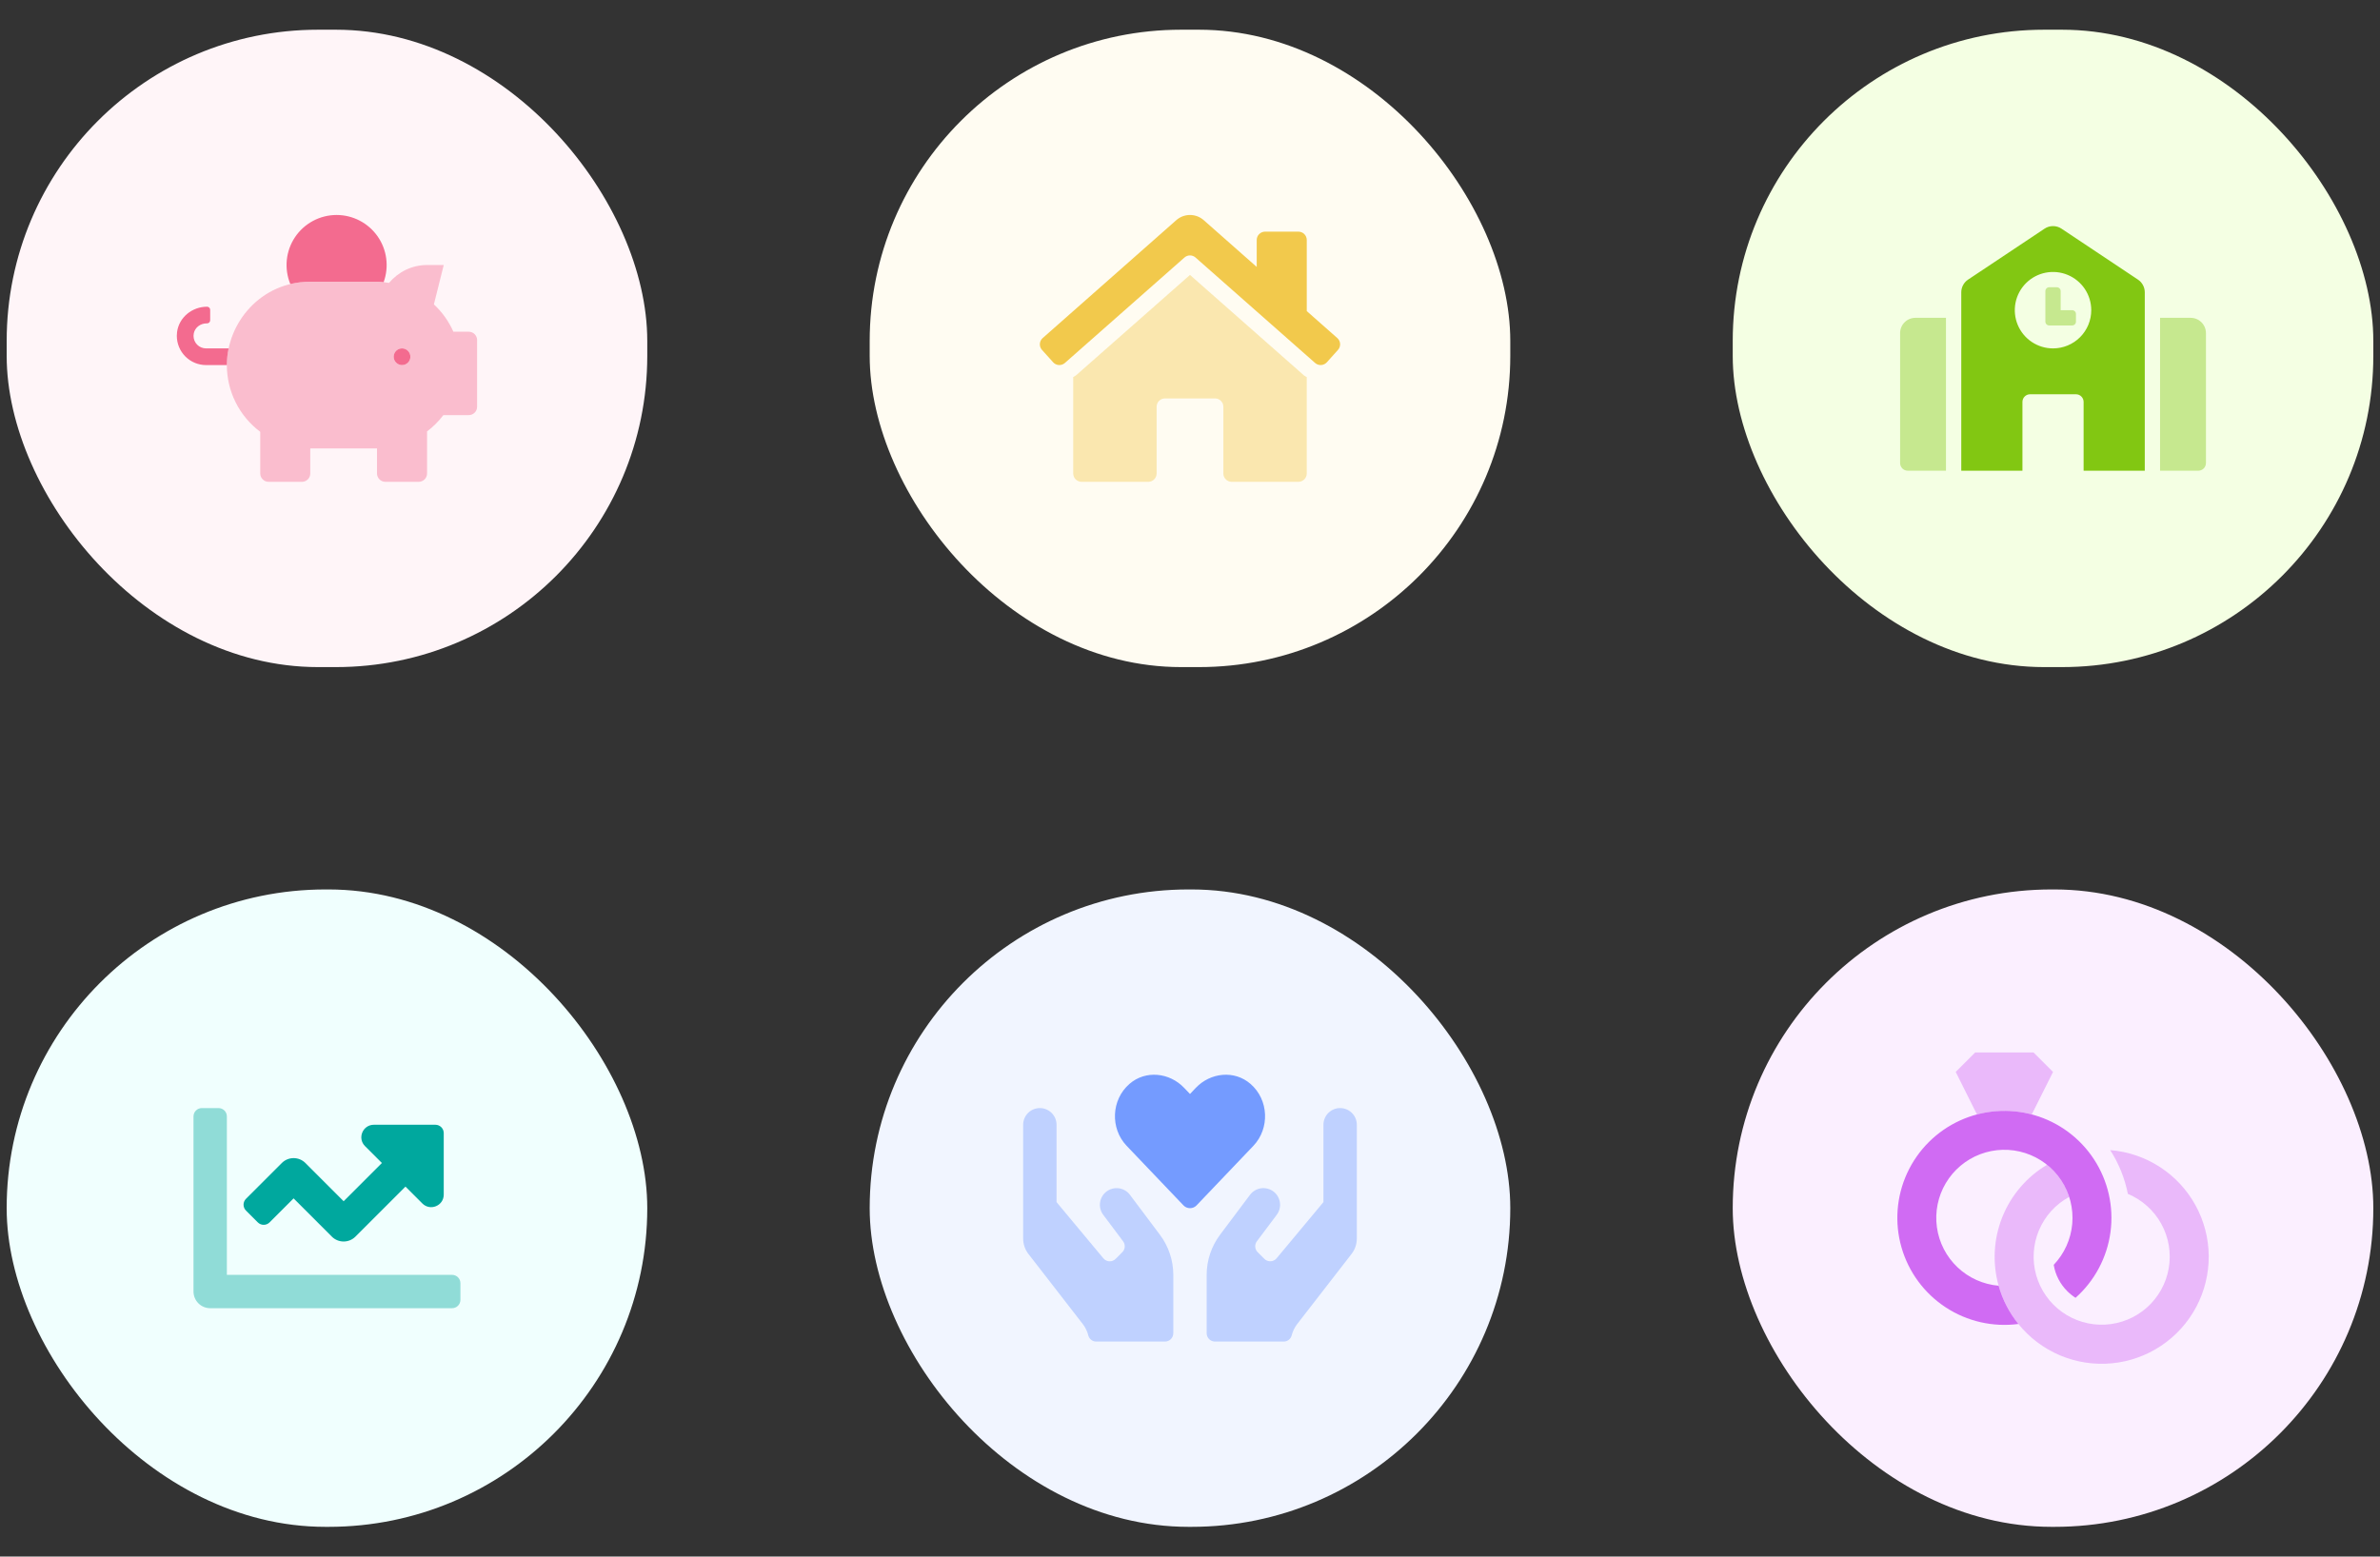
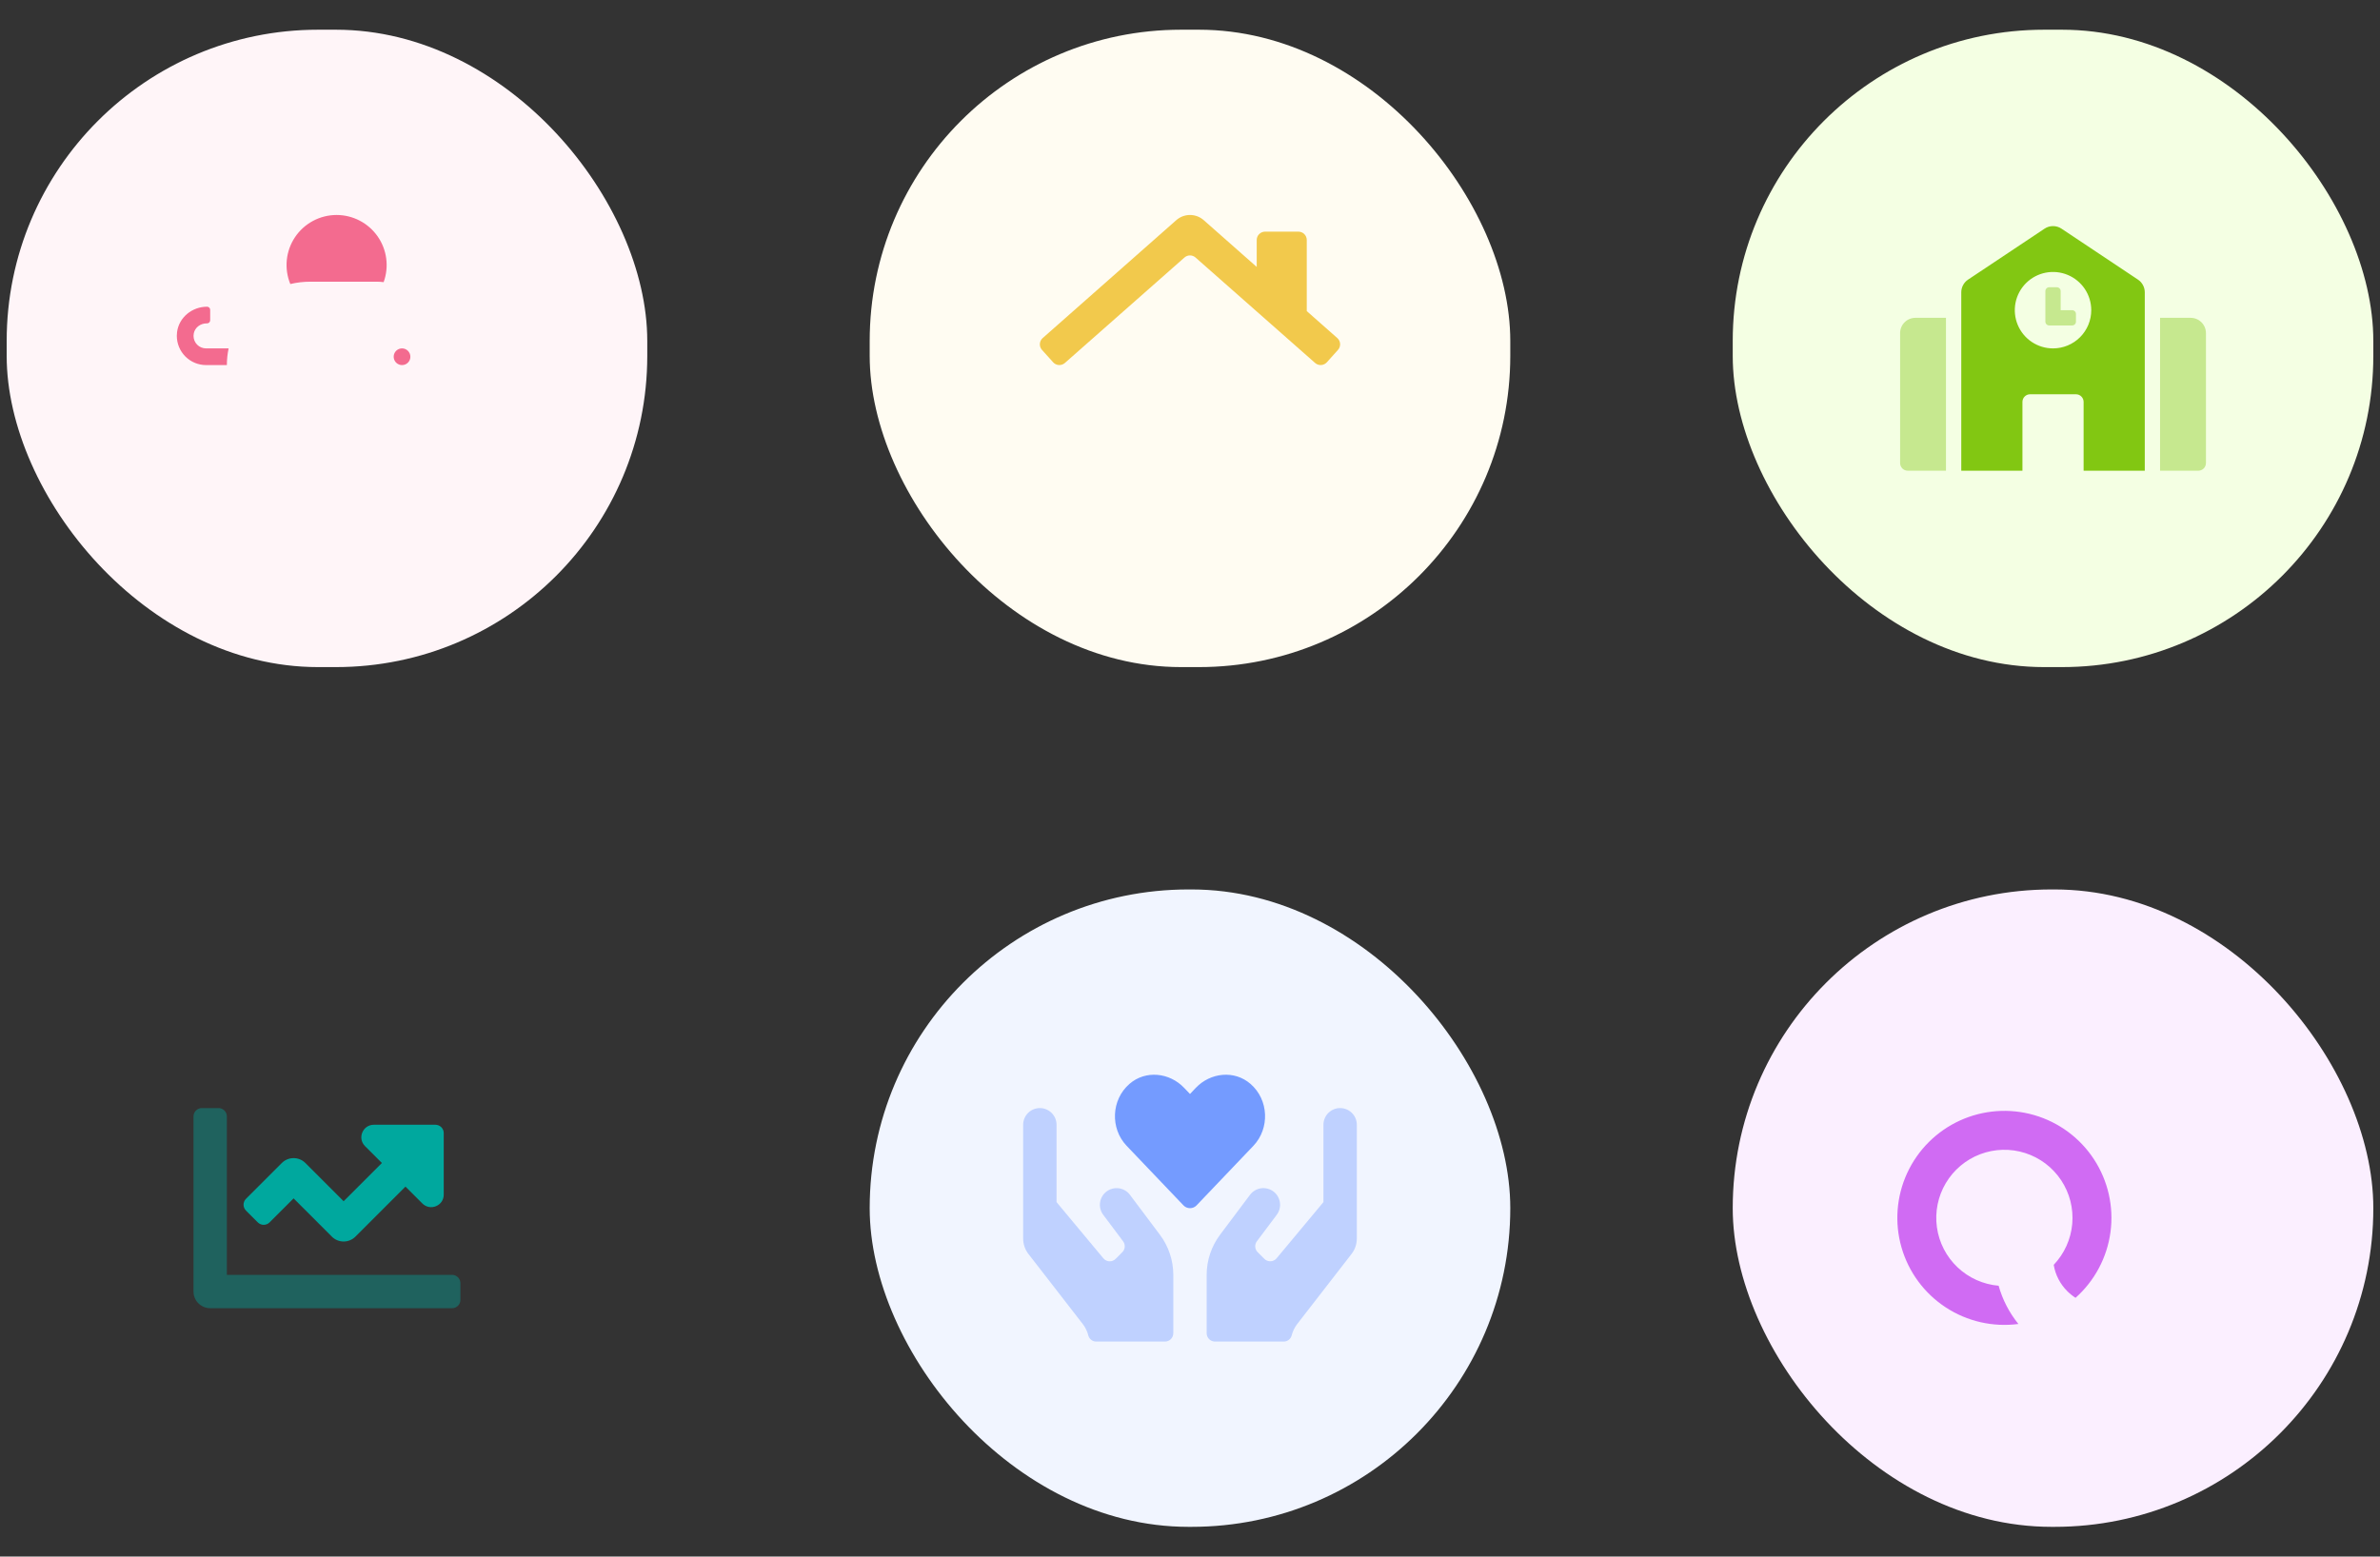
<svg xmlns="http://www.w3.org/2000/svg" width="214" height="140" viewBox="0 0 214 140" fill="none">
  <rect x="0" y="0" width="214" height="140" fill="#333333" stroke="none" />
  <rect x="0.6" y="2.672" width="57.6" height="57.329" rx="28" fill="#FFF5F8" />
  <g clip-path="url(#clip0_5166_47081)">
-     <path opacity="0.4" d="M42.149 29.836H40.766C40.355 28.906 39.759 28.069 39.014 27.377L39.899 23.836H38.399C37.021 23.836 35.803 24.469 34.978 25.445C34.623 25.393 34.269 25.336 33.899 25.336H27.899C23.455 25.336 20.399 29.033 20.399 32.836C20.398 34 20.669 35.149 21.19 36.191C21.711 37.232 22.467 38.138 23.399 38.836V42.586C23.399 42.785 23.478 42.976 23.619 43.116C23.76 43.257 23.951 43.336 24.149 43.336H27.149C27.348 43.336 27.539 43.257 27.68 43.116C27.82 42.976 27.899 42.785 27.899 42.586V40.336H33.899V42.586C33.899 42.785 33.978 42.976 34.119 43.116C34.26 43.257 34.45 43.336 34.649 43.336H37.649C37.848 43.336 38.039 43.257 38.18 43.116C38.32 42.976 38.399 42.785 38.399 42.586V38.802C38.954 38.383 39.447 37.89 39.866 37.336H42.149C42.348 37.336 42.539 37.257 42.68 37.116C42.82 36.976 42.899 36.785 42.899 36.586V30.586C42.899 30.387 42.82 30.196 42.68 30.056C42.539 29.915 42.348 29.836 42.149 29.836ZM36.149 32.836C36.001 32.836 35.856 32.792 35.733 32.709C35.609 32.627 35.513 32.51 35.456 32.373C35.4 32.236 35.385 32.085 35.414 31.94C35.443 31.794 35.514 31.66 35.619 31.556C35.724 31.451 35.858 31.379 36.003 31.35C36.149 31.321 36.299 31.336 36.436 31.393C36.574 31.45 36.691 31.546 36.773 31.669C36.855 31.793 36.899 31.938 36.899 32.086C36.899 32.285 36.82 32.476 36.68 32.616C36.539 32.757 36.348 32.836 36.149 32.836Z" fill="#F36B8F" />
    <path d="M18.302 31.313C18.157 31.284 18.02 31.226 17.897 31.144C17.775 31.061 17.67 30.955 17.588 30.832C17.507 30.709 17.45 30.571 17.422 30.426C17.394 30.281 17.394 30.132 17.424 29.987C17.528 29.453 18.027 29.086 18.571 29.086H18.618C18.693 29.086 18.764 29.056 18.817 29.004C18.87 28.951 18.899 28.879 18.899 28.805V27.867C18.899 27.793 18.87 27.721 18.817 27.668C18.764 27.616 18.693 27.586 18.618 27.586C17.282 27.586 16.092 28.542 15.921 29.865C15.907 29.977 15.899 30.091 15.899 30.204C15.899 30.901 16.175 31.57 16.667 32.063C17.159 32.557 17.827 32.835 18.524 32.836H20.399C20.4 32.332 20.453 31.829 20.557 31.336H18.524C18.45 31.336 18.375 31.328 18.302 31.313V31.313ZM36.149 31.336C36.001 31.336 35.856 31.38 35.733 31.462C35.609 31.545 35.513 31.662 35.456 31.799C35.4 31.936 35.385 32.087 35.414 32.232C35.443 32.378 35.514 32.511 35.619 32.616C35.724 32.721 35.858 32.793 36.003 32.822C36.149 32.85 36.299 32.836 36.436 32.779C36.574 32.722 36.691 32.626 36.773 32.503C36.855 32.379 36.899 32.234 36.899 32.086C36.899 31.887 36.82 31.696 36.68 31.556C36.539 31.415 36.348 31.336 36.149 31.336ZM30.267 19.336C29.527 19.336 28.8 19.518 28.148 19.866C27.495 20.213 26.939 20.717 26.527 21.331C26.116 21.945 25.862 22.651 25.788 23.386C25.714 24.121 25.823 24.864 26.104 25.547C26.692 25.406 27.295 25.335 27.899 25.336H33.899C34.099 25.337 34.298 25.351 34.495 25.377C34.742 24.697 34.822 23.968 34.728 23.25C34.633 22.533 34.367 21.849 33.952 21.257C33.537 20.664 32.986 20.18 32.344 19.846C31.703 19.511 30.99 19.337 30.267 19.336V19.336Z" fill="#F36B8F" />
  </g>
  <rect x="78.199" y="2.672" width="57.6" height="57.329" rx="28" fill="#FFFCF2" />
  <g clip-path="url(#clip1_5166_47081)">
-     <path opacity="0.4" d="M116.749 43.336H110.749C110.55 43.336 110.359 43.257 110.219 43.116C110.078 42.976 109.999 42.785 109.999 42.586V36.586C109.999 36.387 109.92 36.196 109.779 36.056C109.639 35.915 109.448 35.836 109.249 35.836H104.749C104.55 35.836 104.359 35.915 104.219 36.056C104.078 36.196 103.999 36.387 103.999 36.586V42.586C103.999 42.785 103.92 42.976 103.779 43.116C103.639 43.257 103.448 43.336 103.249 43.336H97.249C97.05 43.336 96.859 43.257 96.719 43.116C96.578 42.976 96.499 42.785 96.499 42.586V33.914C96.582 33.857 96.68 33.825 96.755 33.757L106.999 24.727L117.252 33.769C117.325 33.833 117.419 33.862 117.499 33.919V42.586C117.499 42.785 117.42 42.976 117.279 43.116C117.139 43.257 116.948 43.336 116.749 43.336Z" fill="#F2C94C" />
    <path d="M118.245 32.642L107.496 23.161C107.359 23.04 107.182 22.973 106.999 22.973C106.817 22.973 106.64 23.04 106.503 23.161L95.754 32.643C95.606 32.776 95.411 32.844 95.213 32.834C95.014 32.823 94.828 32.734 94.695 32.586L93.691 31.471C93.558 31.323 93.49 31.128 93.5 30.93C93.511 30.731 93.6 30.545 93.748 30.412L105.748 19.818C106.091 19.508 106.538 19.336 107 19.336C107.463 19.336 107.91 19.508 108.253 19.818L112.999 24.008V21.585C112.999 21.387 113.078 21.196 113.218 21.055C113.359 20.915 113.55 20.835 113.749 20.835H116.749C116.948 20.835 117.138 20.915 117.279 21.055C117.42 21.196 117.499 21.387 117.499 21.585V27.981L120.25 30.41C120.398 30.543 120.487 30.729 120.498 30.928C120.508 31.126 120.44 31.321 120.307 31.469L119.304 32.586C119.171 32.733 118.985 32.823 118.786 32.833C118.588 32.844 118.393 32.775 118.245 32.642V32.642Z" fill="#F2C94C" />
  </g>
  <rect x="155.8" y="2.672" width="57.6" height="57.329" rx="28" fill="#F4FFE3" />
  <g clip-path="url(#clip2_5166_47081)">
    <path opacity="0.4" d="M186.318 27.898H185.287V26.18C185.287 26.088 185.251 26.001 185.186 25.937C185.122 25.872 185.035 25.836 184.943 25.836H184.256C184.165 25.836 184.077 25.872 184.013 25.937C183.948 26.001 183.912 26.088 183.912 26.18V28.93C183.912 29.021 183.948 29.108 184.013 29.173C184.077 29.237 184.165 29.273 184.256 29.273H186.318C186.41 29.273 186.497 29.237 186.561 29.173C186.626 29.108 186.662 29.021 186.662 28.93V28.242C186.662 28.151 186.626 28.064 186.561 27.999C186.497 27.935 186.41 27.898 186.318 27.898ZM170.85 29.961V41.648C170.85 41.831 170.922 42.006 171.051 42.135C171.18 42.264 171.355 42.336 171.537 42.336H174.975V28.586H172.225C171.86 28.586 171.51 28.731 171.252 28.989C170.994 29.247 170.85 29.596 170.85 29.961V29.961ZM196.975 28.586H194.225V42.336H197.662C197.844 42.336 198.019 42.264 198.148 42.135C198.277 42.006 198.35 41.831 198.35 41.648V29.961C198.35 29.596 198.205 29.247 197.947 28.989C197.689 28.731 197.339 28.586 196.975 28.586Z" fill="#82C712" />
    <path d="M192.237 25.149L185.362 20.567C185.136 20.416 184.871 20.336 184.6 20.336C184.328 20.336 184.063 20.416 183.837 20.567L176.962 25.149C176.773 25.274 176.619 25.445 176.512 25.645C176.405 25.844 176.349 26.067 176.35 26.294V42.336H181.85V36.149C181.85 35.966 181.922 35.791 182.051 35.663C182.18 35.533 182.355 35.461 182.537 35.461H186.662C186.844 35.461 187.019 35.533 187.148 35.663C187.277 35.791 187.35 35.966 187.35 36.149V42.336H192.85V26.295C192.85 26.068 192.794 25.845 192.687 25.645C192.581 25.445 192.426 25.274 192.237 25.149V25.149ZM184.6 31.336C183.92 31.336 183.255 31.134 182.69 30.757C182.125 30.379 181.684 29.842 181.424 29.214C181.164 28.586 181.096 27.895 181.228 27.228C181.361 26.561 181.688 25.949 182.169 25.468C182.65 24.987 183.262 24.66 183.929 24.527C184.596 24.395 185.287 24.463 185.915 24.723C186.543 24.983 187.08 25.424 187.458 25.989C187.835 26.554 188.037 27.219 188.037 27.899C188.037 28.81 187.675 29.685 187.03 30.329C186.386 30.974 185.511 31.336 184.6 31.336Z" fill="#82C712" />
  </g>
-   <rect x="0.6" y="80" width="57.6" height="57.329" rx="28.665" fill="#F0FFFE" />
  <g clip-path="url(#clip3_5166_47081)">
    <path opacity="0.4" d="M41.399 115.414V116.914C41.399 117.113 41.32 117.304 41.18 117.444C41.039 117.585 40.848 117.664 40.649 117.664H18.899C18.502 117.664 18.12 117.506 17.839 117.225C17.557 116.943 17.399 116.562 17.399 116.164V100.414C17.399 100.215 17.478 100.024 17.619 99.884C17.76 99.743 17.951 99.664 18.149 99.664H19.649C19.848 99.664 20.039 99.743 20.18 99.884C20.32 100.024 20.399 100.215 20.399 100.414V114.664H40.649C40.848 114.664 41.039 114.743 41.18 114.884C41.32 115.024 41.399 115.215 41.399 115.414Z" fill="#00A89E" />
    <path d="M39.899 101.914V107.448C39.899 108.45 38.688 108.952 37.977 108.245L36.459 106.726L31.959 111.226C31.677 111.507 31.296 111.665 30.898 111.665C30.5 111.665 30.119 111.507 29.838 111.226L26.399 107.785L24.24 109.945C24.171 110.014 24.088 110.07 23.997 110.107C23.906 110.145 23.808 110.164 23.71 110.164C23.611 110.164 23.514 110.145 23.423 110.107C23.332 110.07 23.249 110.014 23.18 109.945L22.119 108.884C22.049 108.815 21.994 108.732 21.956 108.641C21.919 108.55 21.899 108.452 21.899 108.354C21.899 108.255 21.919 108.158 21.956 108.067C21.994 107.976 22.049 107.893 22.119 107.824L25.339 104.604C25.62 104.323 26.002 104.165 26.399 104.165C26.797 104.165 27.179 104.323 27.46 104.604L30.899 108.043L34.339 104.603L32.821 103.086C32.112 102.377 32.614 101.164 33.618 101.164H39.149C39.348 101.164 39.539 101.243 39.68 101.384C39.82 101.524 39.899 101.715 39.899 101.914Z" fill="#00A89E" />
  </g>
  <rect x="78.199" y="80" width="57.6" height="57.329" rx="28.665" fill="#F1F5FF" />
  <g clip-path="url(#clip4_5166_47081)">
    <path opacity="0.4" d="M120.499 99.664C120.101 99.664 119.72 99.822 119.438 100.103C119.157 100.385 118.999 100.766 118.999 101.164V108.12L114.79 113.173C114.723 113.253 114.64 113.318 114.547 113.364C114.454 113.411 114.352 113.437 114.248 113.442C114.144 113.447 114.04 113.43 113.943 113.393C113.846 113.355 113.757 113.298 113.683 113.225L113.083 112.625C112.956 112.497 112.878 112.328 112.866 112.148C112.853 111.968 112.905 111.79 113.013 111.645L114.799 109.264C114.917 109.106 115.003 108.927 115.052 108.736C115.101 108.546 115.112 108.347 115.084 108.152C115.056 107.957 114.99 107.769 114.89 107.6C114.789 107.43 114.657 107.282 114.499 107.164C114.341 107.046 114.162 106.96 113.971 106.911C113.78 106.862 113.582 106.851 113.387 106.879C113.192 106.907 113.004 106.973 112.835 107.073C112.665 107.174 112.517 107.306 112.399 107.464L109.699 111.064C108.921 112.103 108.5 113.366 108.499 114.664V119.914C108.499 120.113 108.578 120.304 108.719 120.444C108.859 120.585 109.05 120.664 109.249 120.664H115.422C115.585 120.665 115.744 120.612 115.873 120.514C116.003 120.416 116.097 120.277 116.14 120.12C116.231 119.752 116.397 119.406 116.627 119.103L121.507 112.808C121.826 112.408 121.999 111.913 121.999 111.402V101.164C121.999 100.766 121.841 100.385 121.56 100.103C121.278 99.822 120.897 99.664 120.499 99.664V99.664ZM101.599 107.465C101.481 107.307 101.333 107.175 101.163 107.074C100.994 106.974 100.806 106.908 100.611 106.88C100.416 106.852 100.218 106.863 100.027 106.912C99.836 106.961 99.657 107.047 99.499 107.165C99.341 107.283 99.209 107.431 99.108 107.601C99.008 107.77 98.942 107.958 98.914 108.153C98.886 108.348 98.897 108.546 98.946 108.737C98.995 108.928 99.081 109.107 99.199 109.265L100.985 111.646C101.093 111.791 101.145 111.969 101.132 112.149C101.12 112.329 101.042 112.498 100.915 112.626L100.315 113.226C100.241 113.3 100.153 113.358 100.056 113.396C99.959 113.434 99.854 113.451 99.75 113.446C99.646 113.441 99.544 113.415 99.45 113.368C99.357 113.321 99.275 113.255 99.208 113.174L94.999 108.121V101.164C94.999 100.766 94.841 100.385 94.56 100.103C94.278 99.822 93.897 99.664 93.499 99.664C93.101 99.664 92.72 99.822 92.438 100.103C92.157 100.385 91.999 100.766 91.999 101.164V111.402C91.999 111.913 92.172 112.408 92.491 112.808L97.371 119.103C97.601 119.406 97.767 119.752 97.858 120.12C97.901 120.278 97.994 120.416 98.124 120.515C98.254 120.613 98.413 120.666 98.576 120.664H104.749C104.948 120.664 105.139 120.585 105.279 120.444C105.42 120.304 105.499 120.113 105.499 119.914V114.664C105.498 113.366 105.077 112.103 104.299 111.064L101.599 107.465Z" fill="#749BFF" />
    <path d="M101.299 103.054C99.818 101.498 99.907 98.92 101.562 97.485C103.006 96.234 105.157 96.459 106.479 97.851L106.999 98.395L107.52 97.846C108.842 96.459 110.993 96.234 112.437 97.485C114.096 98.92 114.181 101.498 112.704 103.054L107.599 108.407C107.523 108.489 107.43 108.555 107.328 108.6C107.225 108.644 107.114 108.667 107.002 108.667C106.89 108.667 106.779 108.644 106.676 108.6C106.573 108.555 106.48 108.489 106.404 108.407L101.299 103.054Z" fill="#749BFF" />
  </g>
  <rect x="155.8" y="80" width="57.6" height="57.329" rx="28.665" fill="#FBEFFF" />
  <g clip-path="url(#clip5_5166_47081)">
-     <path opacity="0.4" d="M177.759 100.233L175.85 96.414L177.6 94.664H182.85L184.6 96.414L182.69 100.233C181.074 99.808 179.375 99.808 177.759 100.233V100.233ZM189.74 103.445C190.513 104.645 191.053 105.981 191.329 107.382C192.61 107.916 193.671 108.869 194.339 110.086C195.007 111.302 195.241 112.709 195.004 114.076C194.766 115.444 194.071 116.689 193.033 117.61C191.994 118.53 190.674 119.07 189.288 119.141C187.903 119.212 186.534 118.81 185.407 118.001C184.279 117.192 183.461 116.024 183.085 114.688C182.709 113.352 182.798 111.929 183.337 110.65C183.877 109.372 184.835 108.315 186.054 107.653C186 107.483 185.938 107.317 185.868 107.153L185.864 107.142C185.843 107.093 185.821 107.044 185.799 106.995C185.796 106.989 185.793 106.982 185.79 106.976C185.768 106.927 185.744 106.879 185.721 106.83L185.716 106.82C185.663 106.714 185.608 106.609 185.548 106.507V106.503C185.521 106.455 185.494 106.409 185.465 106.362C185.459 106.352 185.453 106.343 185.447 106.333C185.423 106.294 185.399 106.256 185.374 106.217C185.367 106.206 185.359 106.194 185.352 106.183C185.326 106.145 185.301 106.107 185.275 106.07L185.256 106.039C185.19 105.945 185.122 105.854 185.051 105.766L185.025 105.733C184.999 105.7 184.97 105.667 184.945 105.634L184.908 105.591C184.883 105.562 184.858 105.533 184.833 105.504L184.794 105.459C184.767 105.43 184.739 105.401 184.713 105.372L184.677 105.333C184.638 105.291 184.599 105.25 184.559 105.21C184.401 105.053 184.235 104.905 184.061 104.765C182.241 105.848 180.828 107.5 180.041 109.466C179.254 111.432 179.136 113.603 179.706 115.642C179.928 116.429 180.249 117.184 180.662 117.889C180.703 117.959 180.744 118.028 180.786 118.095C180.827 118.163 180.87 118.23 180.914 118.297C180.914 118.298 180.914 118.299 180.914 118.3C180.957 118.366 181.001 118.432 181.046 118.497L181.049 118.501C181.094 118.566 181.139 118.63 181.186 118.694C181.233 118.759 181.281 118.823 181.329 118.886C181.377 118.95 181.427 119.013 181.478 119.075C182.477 120.317 183.77 121.291 185.239 121.91C186.708 122.528 188.308 122.773 189.895 122.62C191.482 122.468 193.006 121.923 194.331 121.036C195.655 120.149 196.739 118.947 197.484 117.537C198.229 116.128 198.612 114.556 198.6 112.961C198.587 111.367 198.178 109.801 197.41 108.404C196.643 107.007 195.54 105.822 194.201 104.957C192.862 104.091 191.329 103.571 189.74 103.445V103.445Z" fill="#D06BF3" />
    <path d="M181.484 119.082C179.198 119.383 176.881 118.854 174.953 117.59C173.024 116.327 171.613 114.414 170.976 112.199C170.339 109.984 170.519 107.613 171.481 105.519C172.444 103.425 174.127 101.745 176.223 100.786C178.319 99.828 180.69 99.653 182.904 100.294C185.118 100.935 187.028 102.349 188.288 104.28C189.547 106.211 190.072 108.529 189.767 110.814C189.461 113.099 188.346 115.198 186.624 116.73C186.356 116.558 186.108 116.358 185.883 116.133C185.237 115.491 184.81 114.662 184.662 113.764C185.619 112.758 186.207 111.458 186.328 110.074C186.449 108.691 186.097 107.308 185.329 106.152C184.561 104.995 183.423 104.134 182.101 103.709C180.779 103.284 179.352 103.321 178.054 103.813C176.756 104.305 175.664 105.224 174.956 106.419C174.249 107.613 173.968 109.013 174.16 110.388C174.353 111.763 175.006 113.032 176.014 113.986C177.022 114.941 178.325 115.525 179.708 115.643C180.06 116.898 180.664 118.068 181.484 119.082V119.082Z" fill="#D06BF3" />
  </g>
  <defs>
    <clipPath id="clip0_5166_47081">
      <rect width="27" height="24" fill="white" transform="translate(15.899 19.336)" />
    </clipPath>
    <clipPath id="clip1_5166_47081">
      <rect width="27" height="24" fill="white" transform="translate(93.499 19.336)" />
    </clipPath>
    <clipPath id="clip2_5166_47081">
      <rect width="27.5" height="22" fill="white" transform="translate(170.85 20.336)" />
    </clipPath>
    <clipPath id="clip3_5166_47081">
      <rect width="24" height="24" fill="white" transform="translate(17.399 96.664)" />
    </clipPath>
    <clipPath id="clip4_5166_47081">
      <rect width="30" height="24" fill="white" transform="translate(91.999 96.664)" />
    </clipPath>
    <clipPath id="clip5_5166_47081">
      <rect width="28" height="28" fill="white" transform="translate(170.6 94.664)" />
    </clipPath>
  </defs>
</svg>